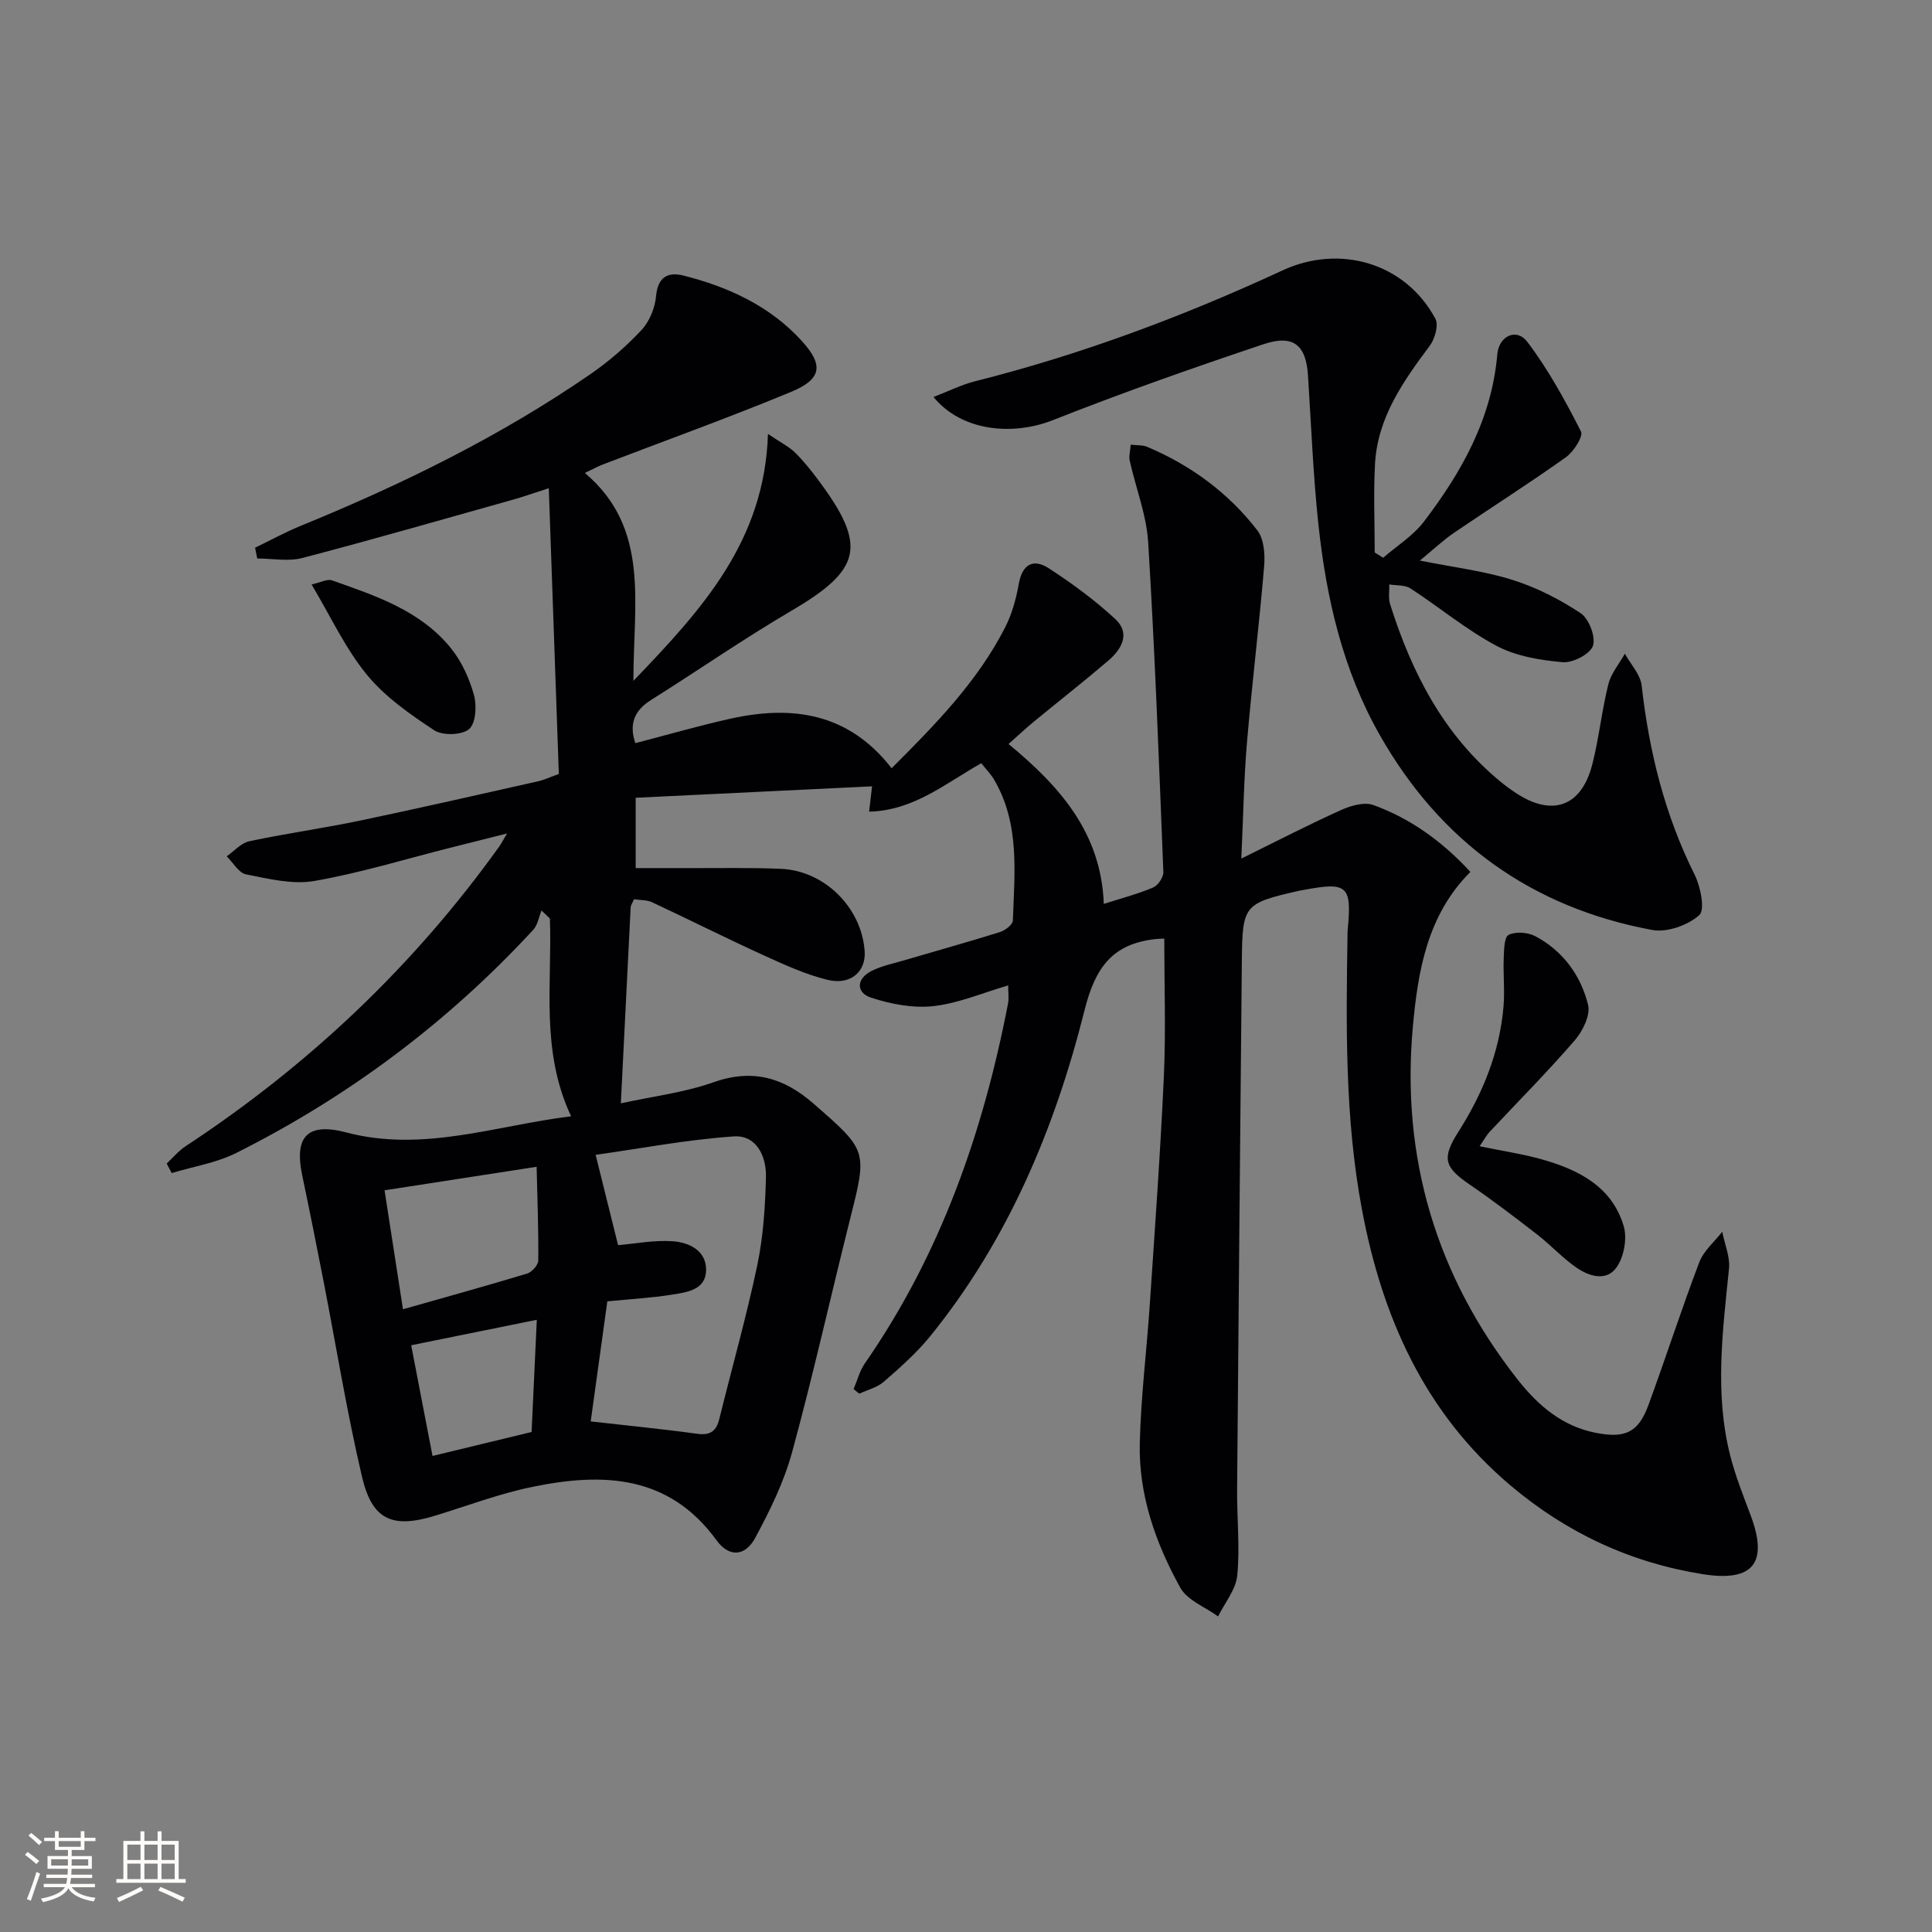
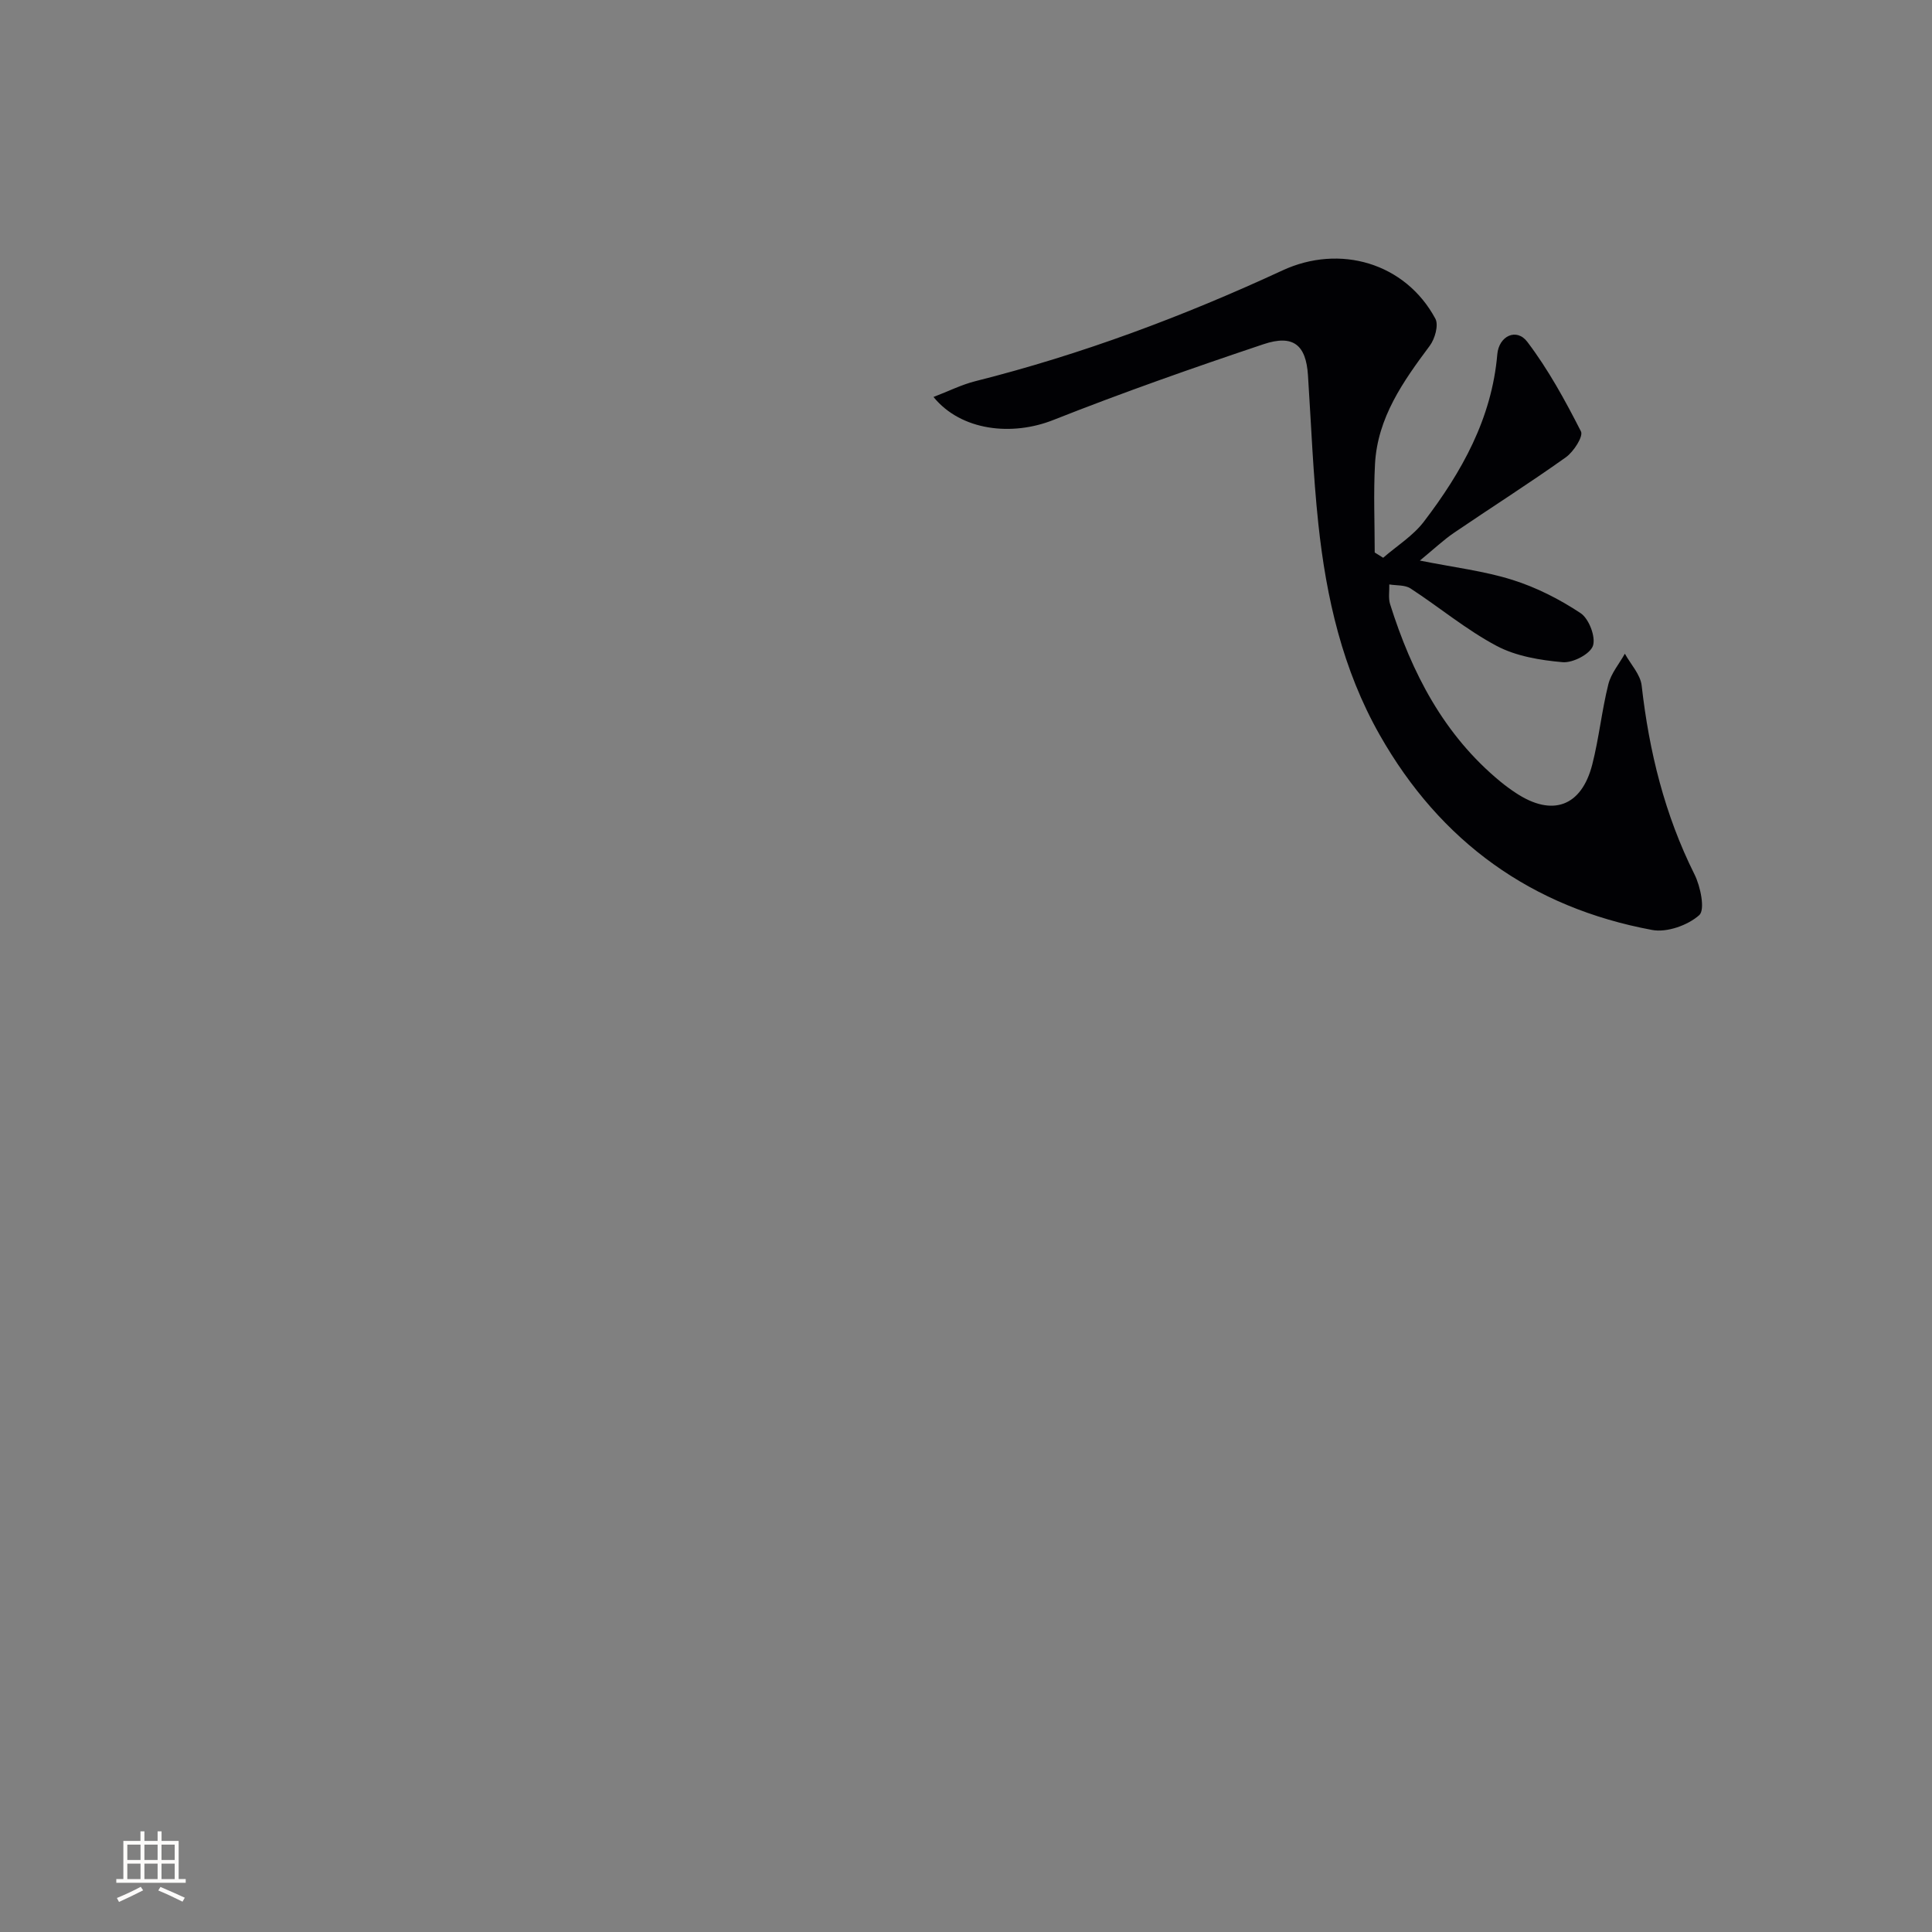
<svg xmlns="http://www.w3.org/2000/svg" enable-background="new 0 0 400 400" viewBox="0 0 400 400">
  <rect x="0" y="0" width="400" height="400" fill="#808080" stroke="none" />
  <g fill="#010104">
-     <path d="m118.24 231.11c-6.39-13.61-3.89-27.42-4.39-40.94-.58-.56-1.16-1.12-1.74-1.67-.55 1.35-.78 3-1.7 4-17.68 19.15-38.24 34.54-61.5 46.21-4.11 2.06-8.89 2.81-13.36 4.16-.35-.66-.69-1.31-1.04-1.97 1.29-1.2 2.44-2.61 3.89-3.57 25.46-16.73 47.23-37.31 64.98-62.09.38-.53.67-1.12 1.6-2.68-4.54 1.14-8.22 2.07-11.91 3-9.32 2.35-18.56 5.2-28.01 6.84-4.51.78-9.47-.46-14.11-1.37-1.52-.3-2.69-2.44-4.01-3.74 1.55-1.08 2.97-2.76 4.68-3.12 7.63-1.62 15.37-2.69 23.01-4.29 12.33-2.58 24.62-5.4 36.91-8.15 1.09-.25 2.13-.75 4.16-1.49-.68-19.27-1.36-38.61-2.08-59.16-3.5 1.13-5.43 1.82-7.4 2.37-14.52 4.07-29.01 8.25-43.6 12.07-2.93.77-6.23.11-9.36.11-.15-.74-.3-1.49-.45-2.23 3.17-1.53 6.27-3.23 9.52-4.56 20.99-8.58 41.26-18.51 59.96-31.41 3.81-2.63 7.39-5.74 10.54-9.12 1.65-1.77 2.78-4.56 3-7 .36-3.98 2.47-5.06 5.66-4.26 9.32 2.35 17.94 6.31 24.51 13.54 4.6 5.06 4.11 7.92-2.25 10.56-12.87 5.33-25.99 10.05-39 15.04-.92.35-1.79.84-3.66 1.73 13.55 11.46 10.03 26.89 10.05 43.04 14.39-14.95 27.15-29.02 27.86-51.12 2.79 1.88 4.39 2.66 5.59 3.84 1.77 1.75 3.34 3.72 4.83 5.71 10.18 13.64 8.98 18.53-5.58 27.07-9.89 5.8-19.33 12.36-29.04 18.46-3.47 2.18-4.61 4.97-3.26 8.94 6.54-1.7 13.04-3.58 19.63-5.05 12.88-2.88 24.54-1.2 33.43 10.25 9.03-9.03 17.77-17.92 23.52-29.2 1.4-2.75 2.26-5.89 2.8-8.95.73-4.12 3.02-5.33 6.23-3.25 4.83 3.14 9.54 6.6 13.76 10.51 3.19 2.95 1.33 6.23-1.42 8.58-5.06 4.33-10.3 8.43-15.44 12.66-1.66 1.36-3.22 2.84-5.24 4.63 10.51 8.68 19.17 18.29 19.72 33.1 3.66-1.17 7.02-2.04 10.19-3.38 1.02-.43 2.18-2.13 2.14-3.21-.9-22.76-1.75-45.52-3.14-68.25-.35-5.69-2.56-11.26-3.82-16.9-.21-.92.1-1.95.2-3.33 1.3.15 2.46.04 3.41.44 9.06 3.83 16.82 9.53 22.81 17.3 1.38 1.79 1.61 4.95 1.41 7.4-1.03 12.23-2.53 24.42-3.57 36.65-.63 7.44-.74 14.92-1.16 23.9 7.43-3.66 13.95-7.03 20.63-10.04 2.03-.92 4.84-1.73 6.73-1.04 7.75 2.82 14.32 7.59 20.07 13.84-8.98 8.96-10.87 20.64-11.91 32.01-2.48 27.1 4.83 51.72 21.78 73.2 4.17 5.28 9.19 9.6 16.18 10.94 5.99 1.15 8.72-.06 10.82-5.79 3.6-9.82 6.81-19.78 10.52-29.55.9-2.36 3.13-4.22 4.75-6.31.5 2.56 1.65 5.18 1.4 7.66-1.31 12.92-3.01 25.83.25 38.67 1.06 4.16 2.66 8.21 4.18 12.24 3.78 9.96.64 13.99-9.84 12.33-14.97-2.38-28.19-8.55-39.8-18.35-17.81-15.04-26.6-34.84-30.79-57.19-3.52-18.79-3.29-37.76-2.98-56.74.01-.33-.01-.67.02-1 .91-9.27.01-10.11-9.1-8.39-.33.06-.66.11-.98.18-11.4 2.6-11.71 2.94-11.82 14.48-.35 36.47-.68 72.94-.98 109.42-.05 5.95.6 11.95.03 17.85-.28 2.93-2.58 5.66-3.97 8.48-2.67-1.95-6.38-3.33-7.83-5.96-5.11-9.22-8.63-19.21-8.38-29.91.23-9.61 1.43-19.2 2.08-28.8 1.05-15.75 2.2-31.5 2.91-47.27.42-9.41.08-18.85.08-28.4-.92.05-1.39.06-1.86.11-8.82.99-12.4 5.79-14.63 14.66-6.14 24.49-15.84 47.67-31.98 67.57-2.81 3.46-6.22 6.47-9.59 9.41-1.37 1.2-3.37 1.67-5.09 2.48-.39-.32-.78-.64-1.17-.96.77-1.79 1.26-3.78 2.35-5.35 15.64-22.54 24.46-47.77 29.62-74.46.21-1.09.03-2.26.03-3.76-5.34 1.56-10.33 3.72-15.5 4.29-4.22.46-8.84-.42-12.92-1.77-3.07-1.02-3.05-3.87.07-5.48 2.03-1.05 4.36-1.52 6.58-2.17 6.68-1.97 13.4-3.83 20.05-5.91 1.08-.34 2.66-1.53 2.69-2.38.35-9.95 1.49-20.06-3.91-29.23-.66-1.12-1.61-2.07-2.63-3.35-7.37 4.14-13.97 9.81-23.22 10.02.19-1.66.34-2.91.61-5.24-16.32.79-32.47 1.57-48.94 2.37v14.56c3.52 0 7.1-.01 10.68 0 6.49.03 13-.13 19.48.16 9.04.41 16.66 8.13 17.25 17.08.28 4.19-2.92 7.07-7.71 5.89-4.62-1.13-9.06-3.19-13.43-5.18-7.68-3.5-15.23-7.31-22.88-10.88-1.11-.52-2.5-.42-3.75-.61-.33.81-.66 1.24-.68 1.7-.67 13.1-1.32 26.2-2.03 40.54 6.51-1.42 13.07-2.2 19.15-4.35 8.09-2.87 14.55-.98 20.68 4.36 11.25 9.8 11.21 9.74 7.63 23.95-4.04 16.09-7.64 32.3-12.01 48.29-1.68 6.15-4.58 12.06-7.62 17.7-2.1 3.9-5.43 4.08-8.01.53-9.92-13.65-23.63-14.05-38.13-11.07-6.79 1.39-13.36 3.88-20.02 5.93-8.91 2.75-13.14 1.02-15.26-8.02-3.14-13.39-5.34-27.01-7.97-40.52-1.43-7.32-2.89-14.64-4.42-21.94-1.66-7.94 1.06-10.94 9.06-8.85 15.86 4.2 30.78-1.35 46.62-3.33zm4.06 63.18c7.66.87 14.88 1.57 22.05 2.56 2.74.38 3.96-.57 4.58-3.09 2.62-10.61 5.61-21.14 7.86-31.83 1.25-5.96 1.64-12.16 1.79-18.26.11-4.27-1.97-8.72-6.67-8.39-9.77.68-19.45 2.53-28.59 3.82 1.79 7.18 3.27 13.16 4.65 18.7 3.54-.3 7.49-1.1 11.36-.81 3.32.25 6.89 1.9 6.86 5.95-.03 4.08-3.88 4.59-6.91 5.08-4.39.71-8.85.95-13.54 1.41-1.16 8.41-2.31 16.75-3.44 24.86zm-11.2-52.72c-11.19 1.73-21.09 3.26-31.48 4.87 1.32 8.5 2.52 16.27 3.81 24.63 8.9-2.53 17.35-4.86 25.73-7.4.98-.3 2.27-1.76 2.28-2.7.07-6.21-.17-12.42-.34-19.4zm-25.97 36.95c1.53 7.9 2.92 15.14 4.42 22.92 7.1-1.71 13.63-3.29 20.51-4.96.37-7.86.72-15.37 1.08-23.23-9.13 1.85-17.36 3.52-26.01 5.27z" />
    <path d="m193.27 82.19c3.09-1.18 5.8-2.55 8.67-3.27 21.97-5.53 43.09-13.44 63.6-22.94 11.84-5.48 25.42-1.57 31.64 10.01.71 1.32-.1 4.17-1.16 5.59-5.52 7.4-10.82 14.88-11.34 24.49-.33 6.09-.06 12.21-.06 18.32.58.36 1.17.73 1.75 1.09 2.84-2.47 6.2-4.55 8.43-7.48 7.84-10.27 14.06-21.35 15.2-34.65.33-3.8 3.98-5.52 6.21-2.58 4.34 5.72 7.84 12.13 11.11 18.55.53 1.03-1.52 4.21-3.12 5.35-7.58 5.4-15.45 10.39-23.15 15.63-2.16 1.47-4.08 3.29-7.08 5.76 7.14 1.43 13.33 2.16 19.17 4 4.96 1.56 9.78 4.01 14.11 6.89 1.73 1.15 3.17 4.93 2.55 6.76-.59 1.72-4.17 3.57-6.27 3.39-4.65-.41-9.63-1.23-13.68-3.38-6.27-3.33-11.83-7.99-17.82-11.89-1.15-.75-2.91-.58-4.39-.83.04 1.37-.23 2.84.17 4.1 4.47 14.18 11.09 27.05 22.83 36.72 1.02.84 2.1 1.63 3.21 2.36 7.52 4.98 13.59 2.83 15.82-5.93 1.39-5.46 1.96-11.12 3.32-16.58.56-2.25 2.25-4.23 3.42-6.33 1.21 2.2 3.22 4.3 3.48 6.6 1.54 13.65 4.76 26.73 10.94 39.1 1.25 2.5 2.23 7.32.98 8.43-2.36 2.1-6.67 3.64-9.74 3.07-24.99-4.64-43.86-18.26-56.41-40.37-7.68-13.52-11.08-28.41-12.71-43.69-1.09-10.23-1.48-20.54-2.15-30.81-.41-6.24-3.02-8.48-9.22-6.4-14.59 4.89-29.13 10-43.44 15.66-8.58 3.43-19.15 2.29-24.87-4.74z" />
-     <path d="m306.34 237.32c4.85 1 8.91 1.6 12.84 2.7 7.6 2.14 14.53 5.62 16.98 13.79.76 2.52.09 6.29-1.4 8.49-2.13 3.13-5.79 1.96-8.49.07-2.84-1.99-5.22-4.61-7.97-6.74-4.59-3.56-9.2-7.09-13.99-10.36-5.26-3.59-5.88-5.42-2.37-10.94 5.08-7.98 8.55-16.51 9.35-25.98.28-3.28-.09-6.61.04-9.91.07-1.71.07-4.41 1.01-4.88 1.46-.74 3.99-.54 5.53.27 5.7 3.03 9.41 8.09 10.92 14.19.53 2.14-1.1 5.46-2.75 7.37-5.65 6.53-11.75 12.67-17.66 18.98-.56.6-.94 1.34-2.04 2.95z" />
-     <path d="m64.51 121.01c1.83-.4 3.23-1.2 4.23-.85 9.06 3.2 18.34 6.25 24.65 14.08 2.21 2.74 3.79 6.25 4.74 9.66.61 2.21.38 5.89-1.02 7.06-1.5 1.26-5.48 1.38-7.22.23-5.03-3.32-10.2-6.93-13.96-11.53-4.44-5.42-7.45-11.99-11.42-18.65z" />
  </g>
-   <path d="m5.17 384 .55-.58c.85.61 1.65 1.24 2.4 1.87l-.59.64c-.83-.73-1.62-1.38-2.36-1.93m1.22 9.53-.82-.34c.71-1.76 1.37-3.64 1.98-5.63.24.13.5.25.76.36-.6 1.67-1.24 3.54-1.92 5.61m-.5-13.5.57-.54c.56.44 1.31 1.06 2.26 1.87l-.64.64c-.68-.66-1.41-1.32-2.19-1.97m3.25.46h2.24v-1.36h.77v1.36h4.57v-1.36h.76v1.36h2.28v.69h-2.28v1.84h-2.64v1.26h4.18v2.64h-4.21c0 .45-.02.86-.05 1.21h4.32v.69h-4.38c-.04.34-.1.75-.19 1.22h5.15v.69h-4.82c.87 1.19 2.51 1.92 4.93 2.19-.17.31-.3.57-.37.76-2.77-.49-4.52-1.41-5.26-2.76-.56 1.26-2.3 2.23-5.24 2.9-.12-.25-.26-.48-.43-.72 2.73-.55 4.38-1.34 4.96-2.38h-4.38v-.69h4.65c.1-.38.17-.79.21-1.22h-4.32v-.69h4.4c.03-.34.05-.75.05-1.21h-4.2v-2.64h4.23v-1.26h-2.69v-1.84h-2.24zm1.46 4.46v1.29h3.45c.01-.4.02-.57.01-.53v-.32-.45h-3.46zm1.55-2.59h4.57v-1.19h-4.57zm6.11 2.59h-3.42v.77c-.01.19-.01.37-.02.53h3.44z" fill="#fcfbfa" />
  <path d="m32.63 379.16h.82v1.98h3.54v7.89h1.46v.78h-14.37v-.78h1.46v-7.89h3.54v-1.98h.82v1.98h2.73zm-3.49 11.48.5.73c-1.61.82-3.28 1.63-5 2.41-.13-.27-.28-.55-.44-.82 1.75-.72 3.4-1.49 4.94-2.32m-2.78-5.55h2.73v-3.18h-2.73zm0 3.95h2.73v-3.2h-2.73zm3.54-3.95h2.73v-3.18h-2.73zm0 3.95h2.73v-3.2h-2.73zm7.89 4.68c-1.84-.92-3.51-1.7-5.02-2.32l.45-.73c1.89.8 3.57 1.55 5.04 2.23zm-1.62-11.81h-2.73v3.18h2.73zm-2.73 7.13h2.73v-3.2h-2.73z" fill="#fcfbfa" />
</svg>